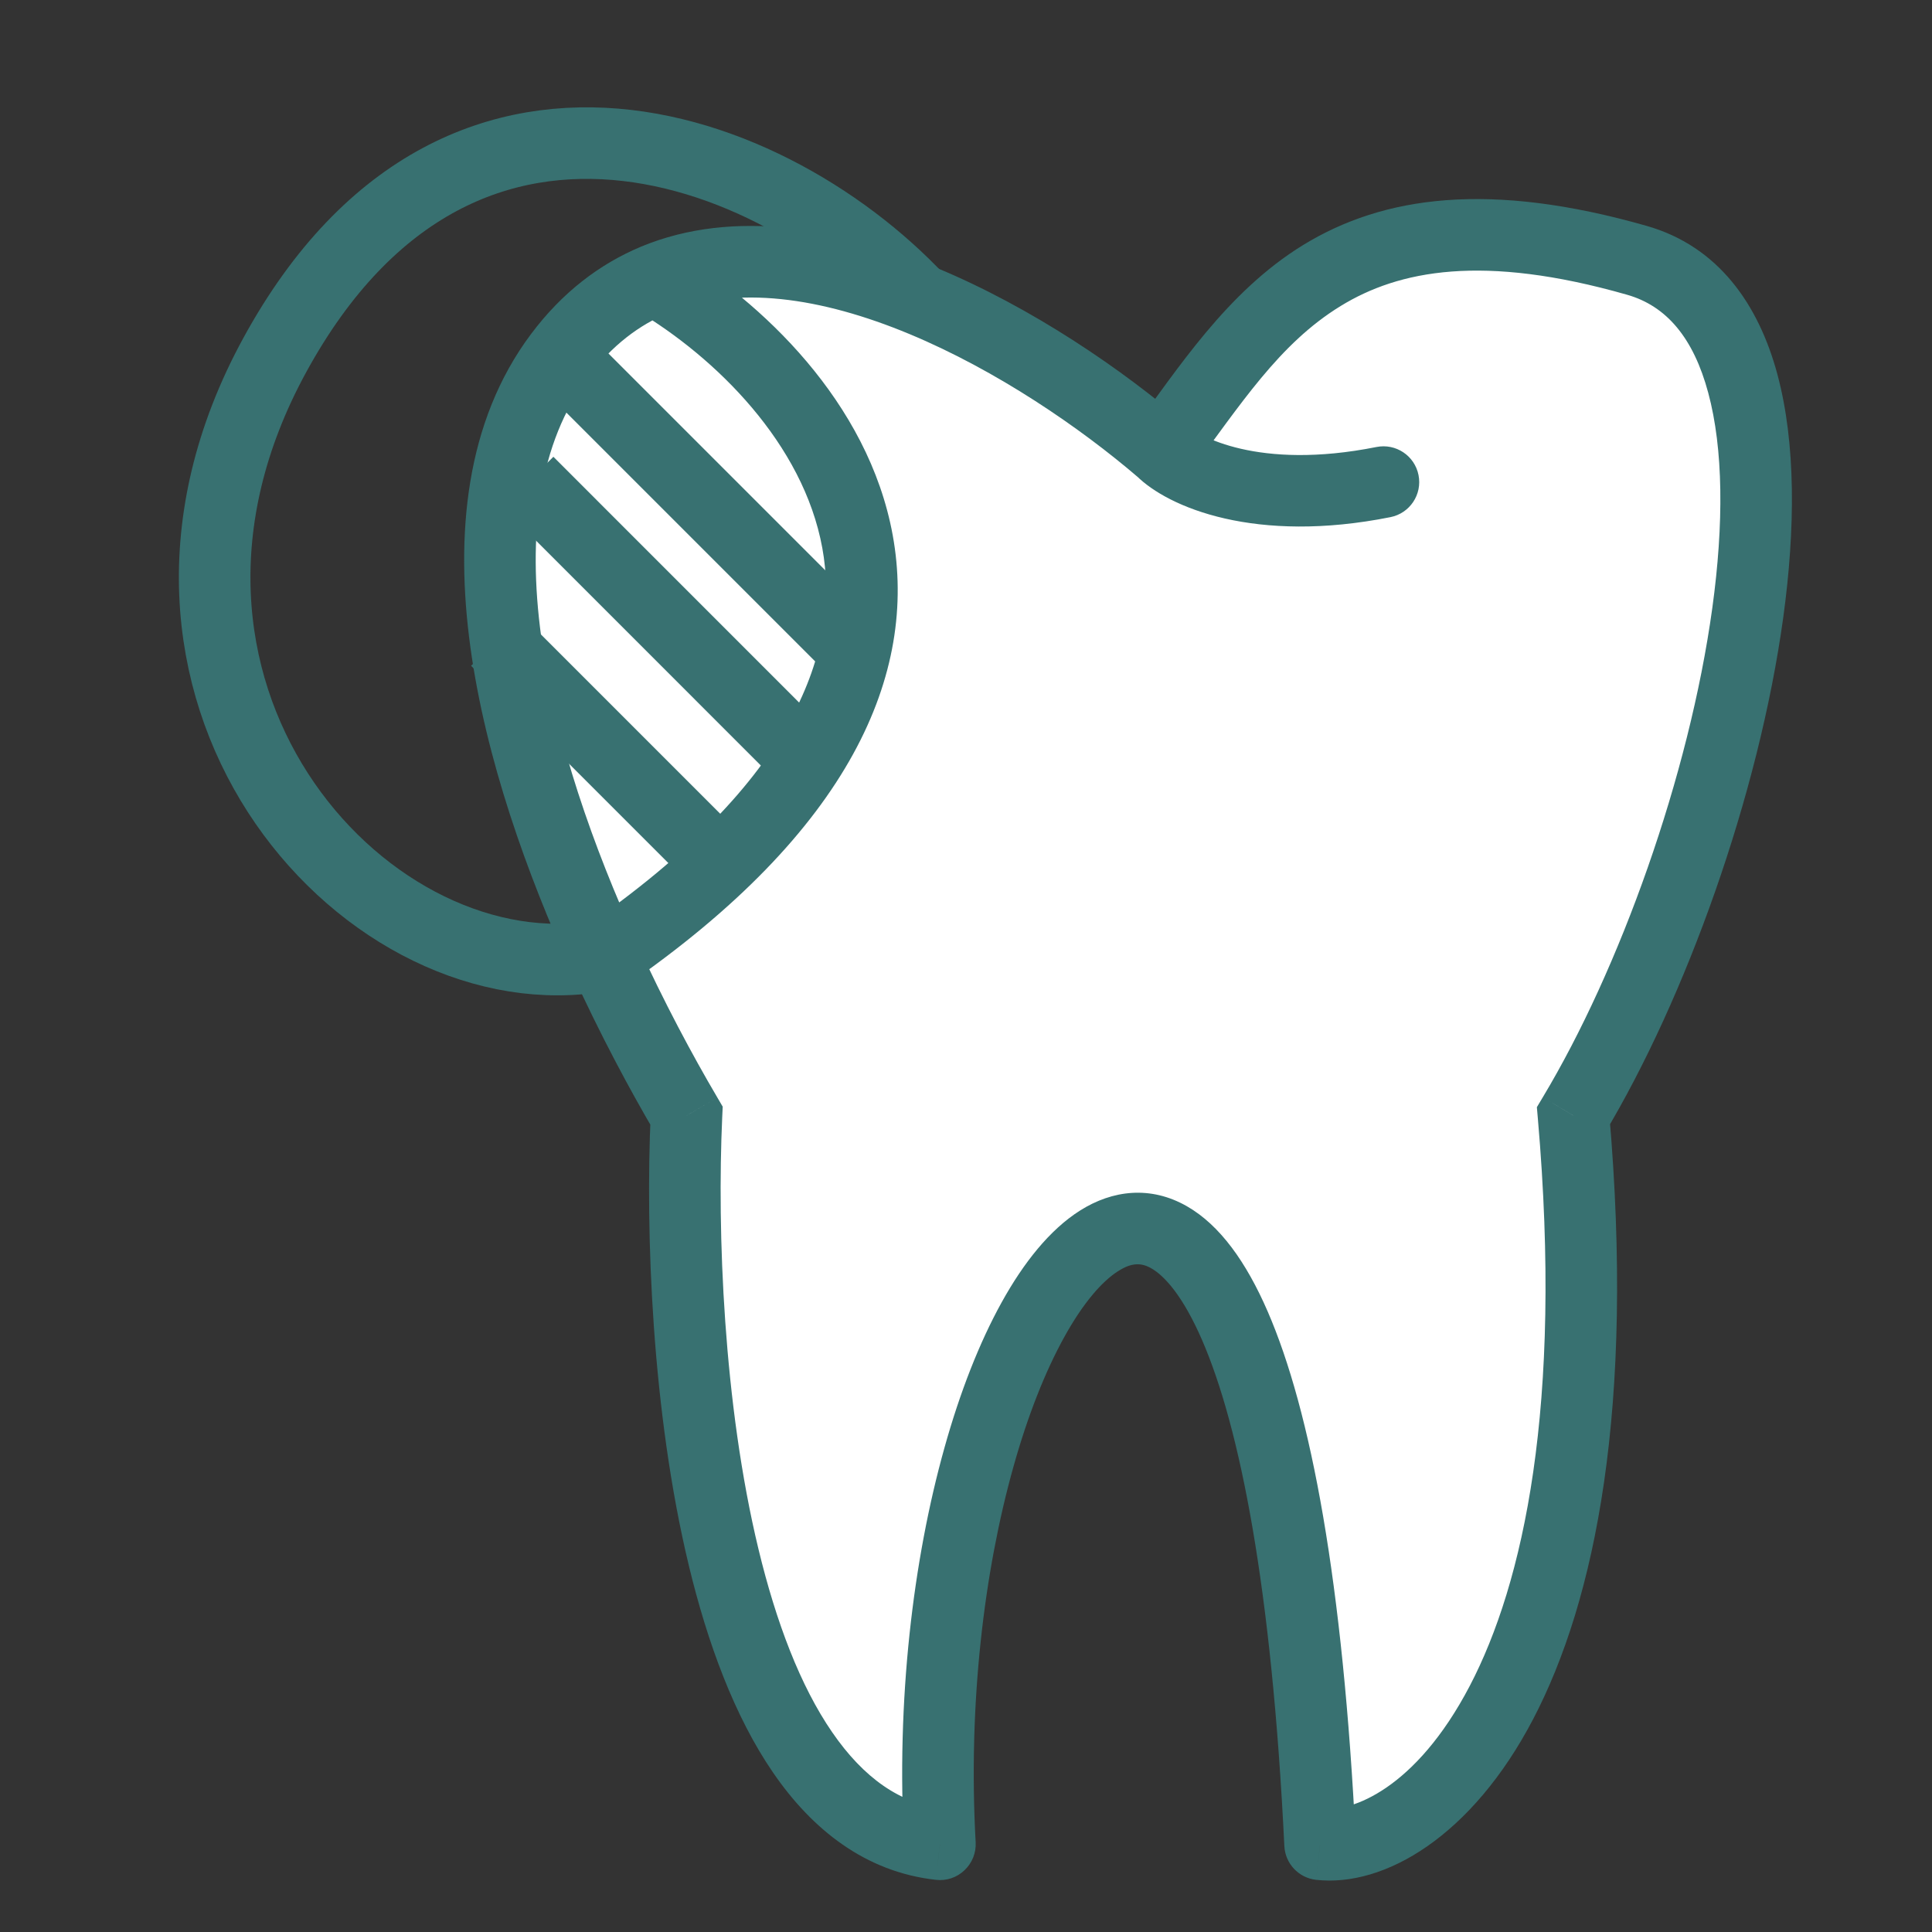
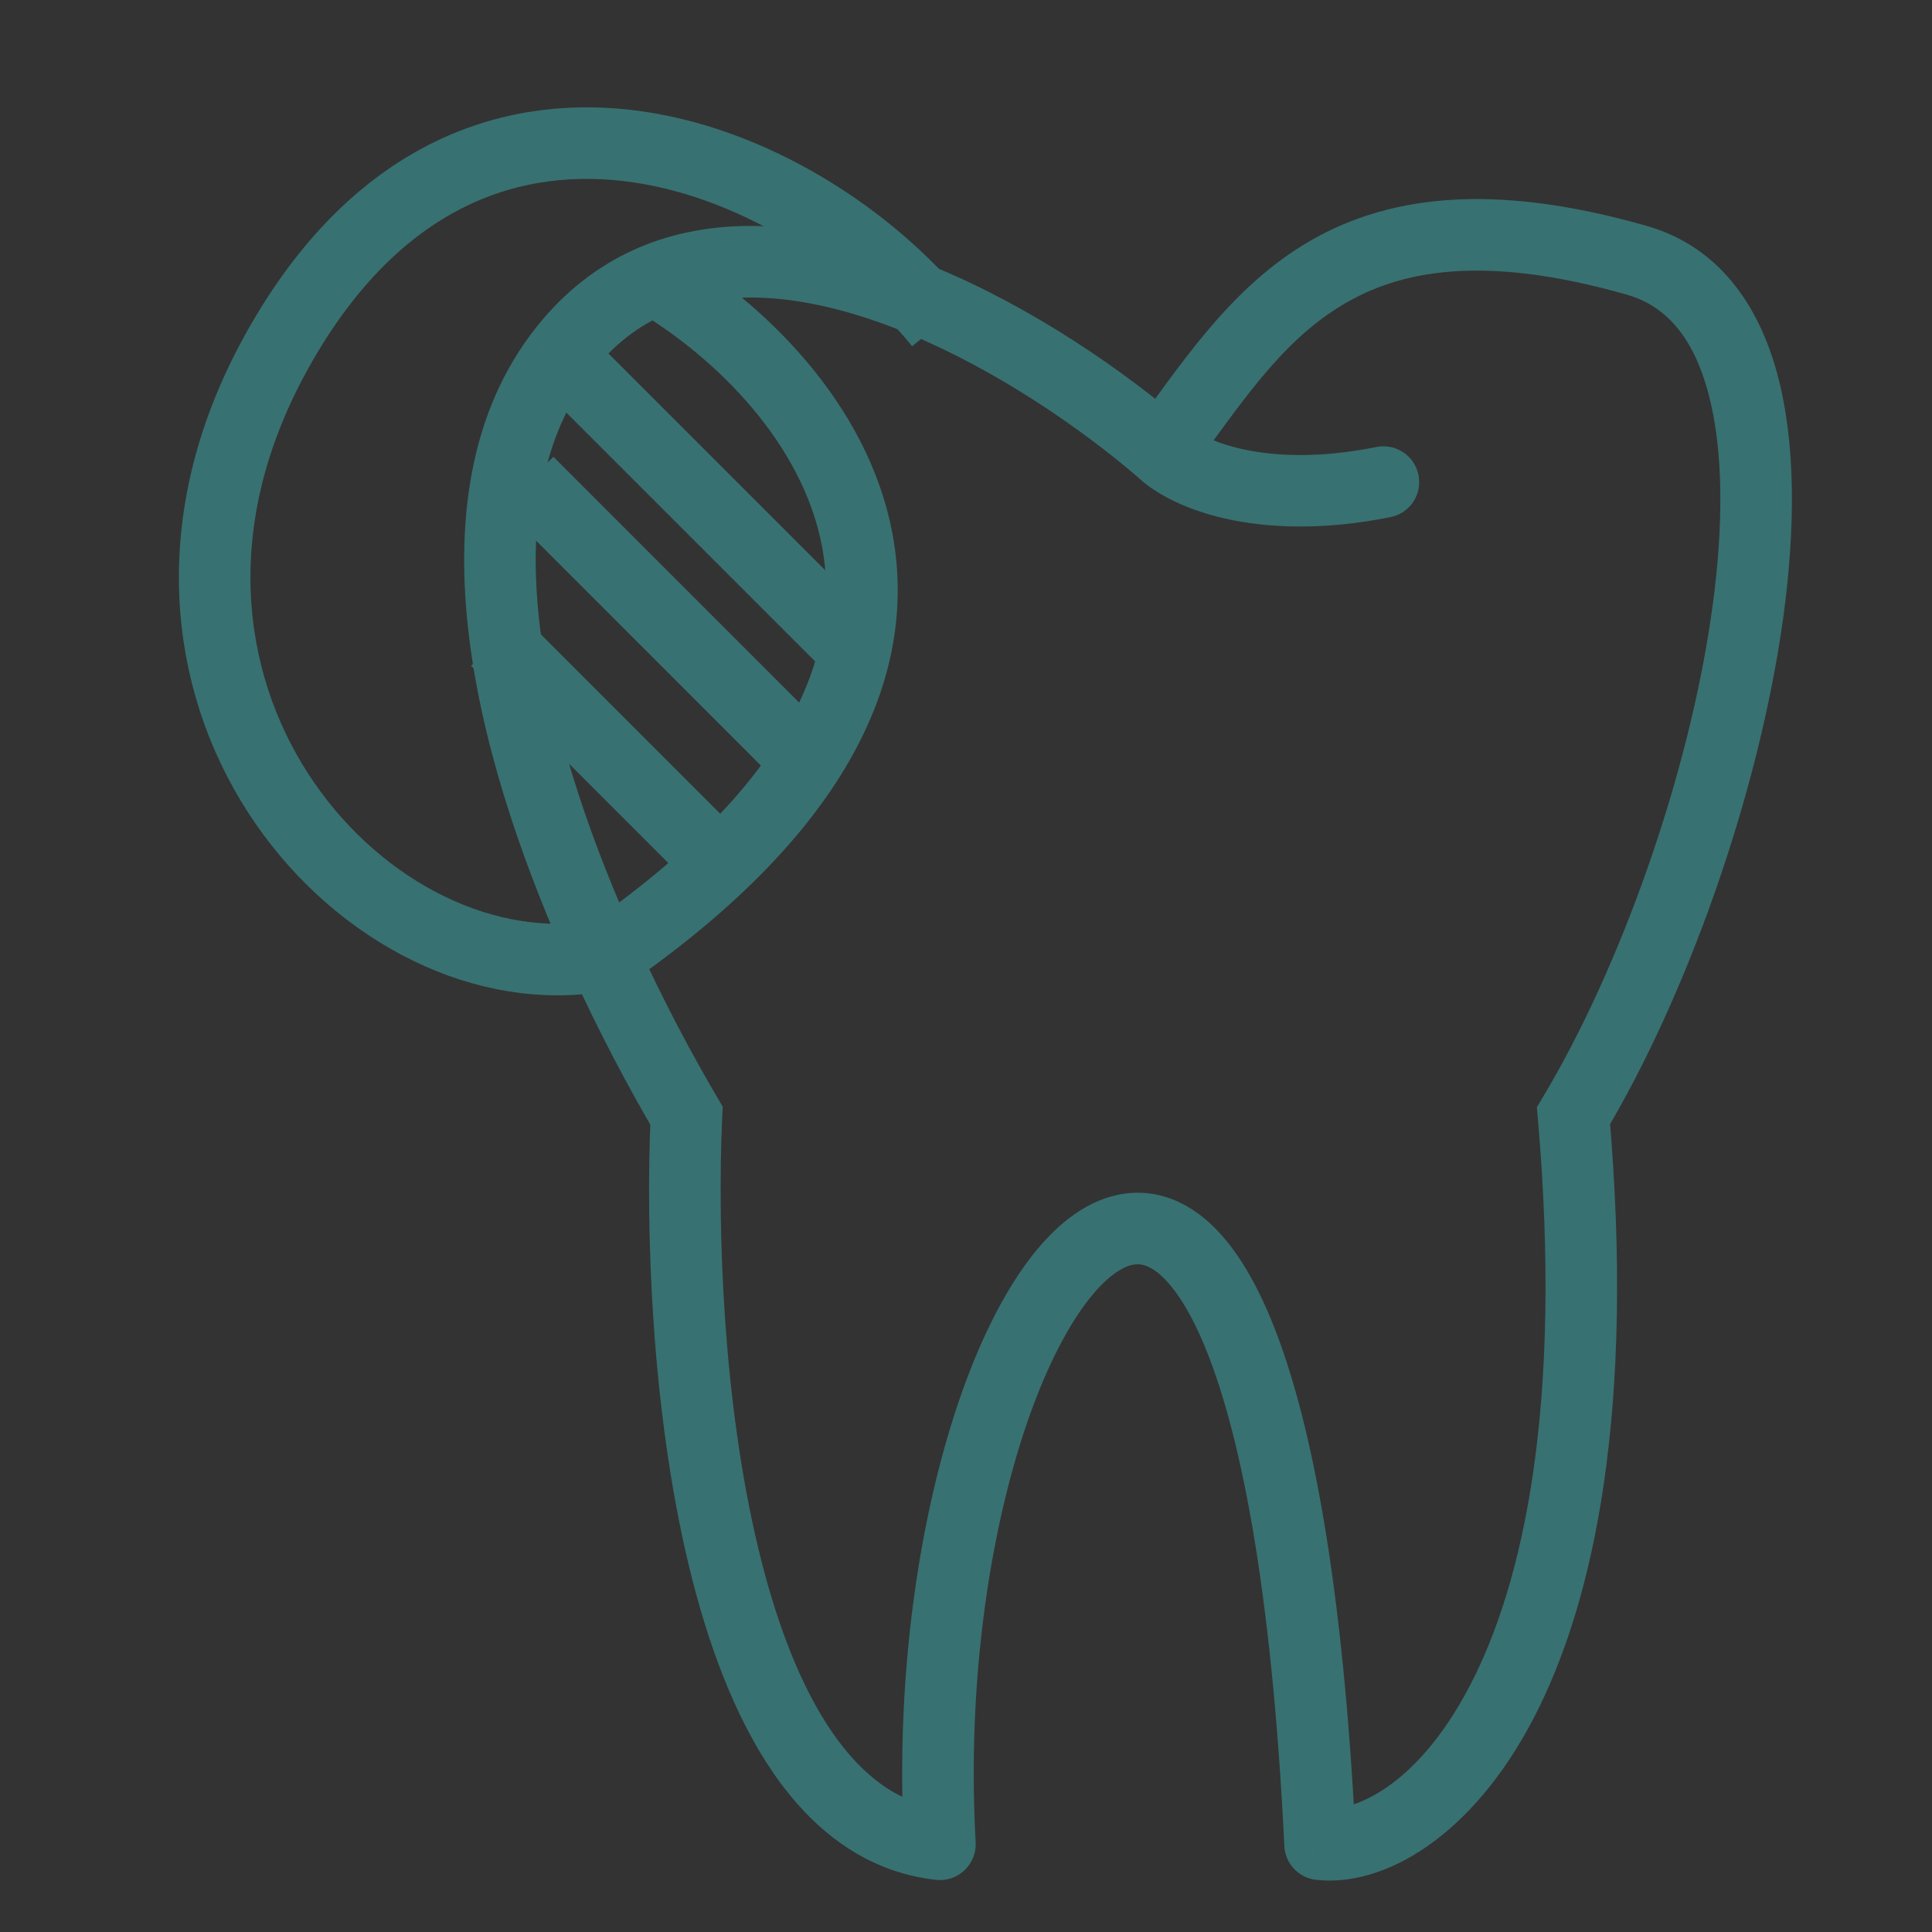
<svg xmlns="http://www.w3.org/2000/svg" width="27" height="27" viewBox="0 0 27 27" fill="none">
  <rect x="0" y="0" width="27" height="27" fill="#333333" stroke="none" />
  <path d="M13.135 4.523C11.217 2.162 6.495 0.096 3.838 4.966C1.305 9.61 5.019 13.821 8.265 13.378" stroke="#387171" />
-   <path d="M18.448 25.774C17.74 11.253 12.693 17.805 13.136 25.774C9.948 25.42 9.446 18.838 9.594 15.592C9.24 14.989 8.831 14.227 8.444 13.378C7.218 10.688 6.208 7.12 7.823 4.966C8.206 4.456 8.657 4.115 9.151 3.909C11.399 2.974 14.541 4.843 16.235 6.294C17.563 4.523 18.663 2.434 22.876 3.638C25.975 4.523 24.204 11.902 21.99 15.592C22.699 23.738 19.776 25.922 18.448 25.774Z" fill="white" />
  <path d="M13.136 25.774L13.08 26.271C13.227 26.288 13.373 26.239 13.479 26.137C13.586 26.036 13.643 25.893 13.635 25.747L13.136 25.774ZM18.448 25.774L17.949 25.799C17.961 26.044 18.149 26.244 18.393 26.271L18.448 25.774ZM21.99 15.592L21.561 15.334L21.478 15.473L21.492 15.635L21.99 15.592ZM22.876 3.638L23.013 3.157L22.876 3.638ZM9.594 15.592L10.093 15.614L10.1 15.466L10.025 15.338L9.594 15.592ZM19.432 7.227C19.703 7.173 19.878 6.91 19.824 6.639C19.77 6.368 19.507 6.193 19.236 6.247L19.432 7.227ZM9.151 3.909L8.959 3.447L8.959 3.447L9.151 3.909ZM7.823 4.966L7.423 4.666L7.423 4.666L7.823 4.966ZM8.444 13.378L7.989 13.585L7.989 13.585L8.444 13.378ZM13.635 25.747C13.527 23.807 13.754 21.958 14.161 20.505C14.364 19.778 14.61 19.161 14.873 18.686C15.141 18.201 15.406 17.903 15.628 17.763C15.82 17.641 15.953 17.647 16.09 17.725C16.275 17.831 16.532 18.112 16.799 18.727C17.327 19.944 17.773 22.182 17.949 25.799L18.948 25.75C18.77 22.106 18.319 19.718 17.716 18.328C17.417 17.639 17.049 17.122 16.588 16.858C16.08 16.567 15.548 16.63 15.093 16.918C14.668 17.187 14.303 17.65 13.998 18.201C13.688 18.761 13.416 19.454 13.198 20.236C12.761 21.798 12.523 23.757 12.636 25.802L13.635 25.747ZM18.393 26.271C19.347 26.377 20.57 25.663 21.426 24.025C22.294 22.364 22.847 19.676 22.488 15.548L21.492 15.635C21.841 19.654 21.288 22.13 20.54 23.561C19.78 25.015 18.878 25.319 18.504 25.277L18.393 26.271ZM22.419 15.849C23.561 13.945 24.579 11.114 24.921 8.631C25.091 7.392 25.099 6.196 24.839 5.23C24.576 4.254 24.014 3.443 23.013 3.157L22.738 4.119C23.287 4.275 23.666 4.719 23.873 5.49C24.084 6.272 24.092 7.318 23.93 8.495C23.607 10.846 22.633 13.549 21.561 15.334L22.419 15.849ZM23.013 3.157C20.817 2.53 19.334 2.737 18.212 3.424C17.14 4.082 16.461 5.159 15.835 5.994L16.635 6.594C17.336 5.659 17.872 4.806 18.735 4.277C19.548 3.778 20.722 3.543 22.738 4.119L23.013 3.157ZM9.094 15.569C9.019 17.221 9.108 19.729 9.628 21.885C9.888 22.961 10.263 23.985 10.805 24.774C11.351 25.569 12.095 26.162 13.08 26.271L13.191 25.277C12.582 25.21 12.069 24.847 11.629 24.207C11.184 23.561 10.846 22.669 10.6 21.65C10.109 19.616 10.021 17.209 10.093 15.614L9.094 15.569ZM15.881 6.648C16.329 7.096 17.552 7.603 19.432 7.227L19.236 6.247C17.574 6.579 16.731 6.083 16.588 5.941L15.881 6.648ZM16.56 5.915C15.684 5.164 14.431 4.302 13.093 3.745C11.77 3.195 10.267 2.904 8.959 3.447L9.343 4.371C10.284 3.98 11.476 4.155 12.709 4.668C13.927 5.175 15.092 5.973 15.909 6.674L16.56 5.915ZM8.959 3.447C8.379 3.689 7.857 4.087 7.423 4.666L8.223 5.266C8.554 4.824 8.935 4.54 9.343 4.371L8.959 3.447ZM7.423 4.666C6.502 5.894 6.361 7.481 6.573 9.038C6.786 10.603 7.366 12.217 7.989 13.585L8.899 13.171C8.296 11.848 7.758 10.334 7.564 8.903C7.368 7.466 7.529 6.192 8.223 5.266L7.423 4.666ZM7.989 13.585C8.384 14.452 8.801 15.23 9.163 15.845L10.025 15.338C9.678 14.749 9.278 14.003 8.899 13.171L7.989 13.585ZM8.896 4.339C10.003 4.997 11.226 6.199 11.492 7.659C11.745 9.051 11.157 10.9 8.16 12.966L8.728 13.79C11.895 11.606 12.827 9.413 12.476 7.48C12.136 5.614 10.632 4.207 9.406 3.479L8.896 4.339Z" fill="#387171" />
  <path d="M7.822 4.966L11.807 8.951M7.38 6.737L11.364 10.722M6.937 8.951L10.036 12.05" stroke="#387171" />
</svg>